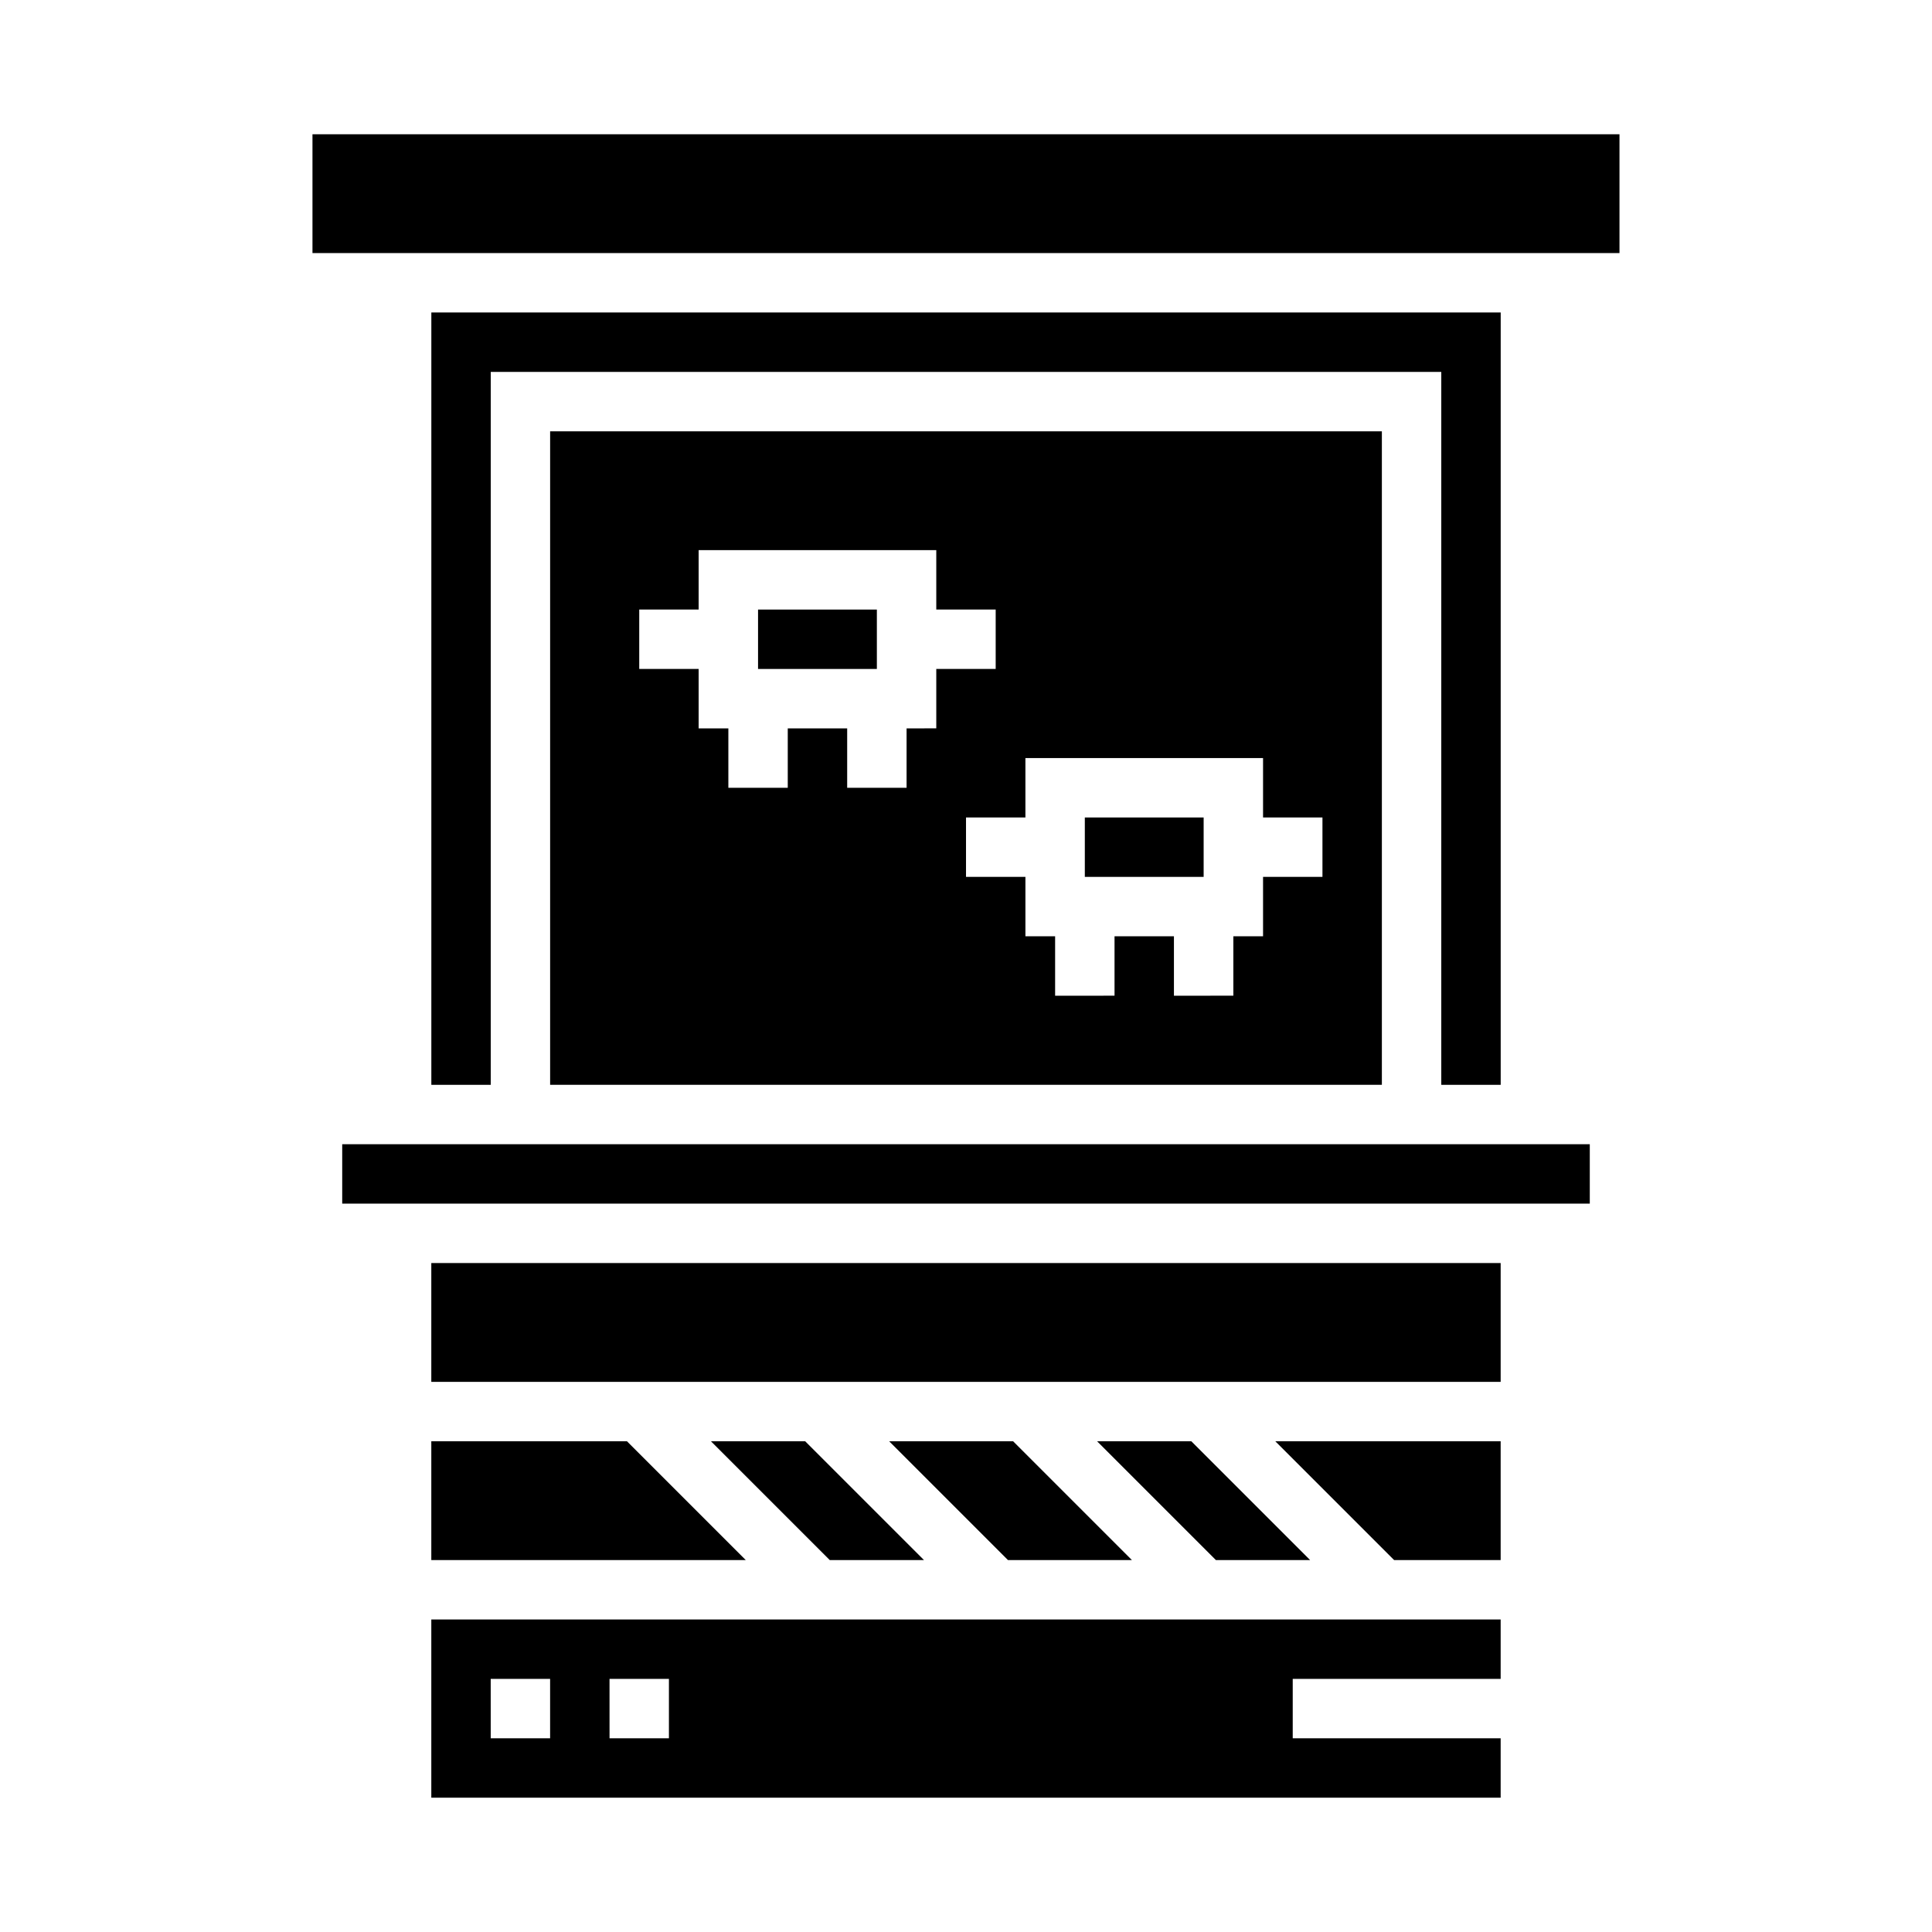
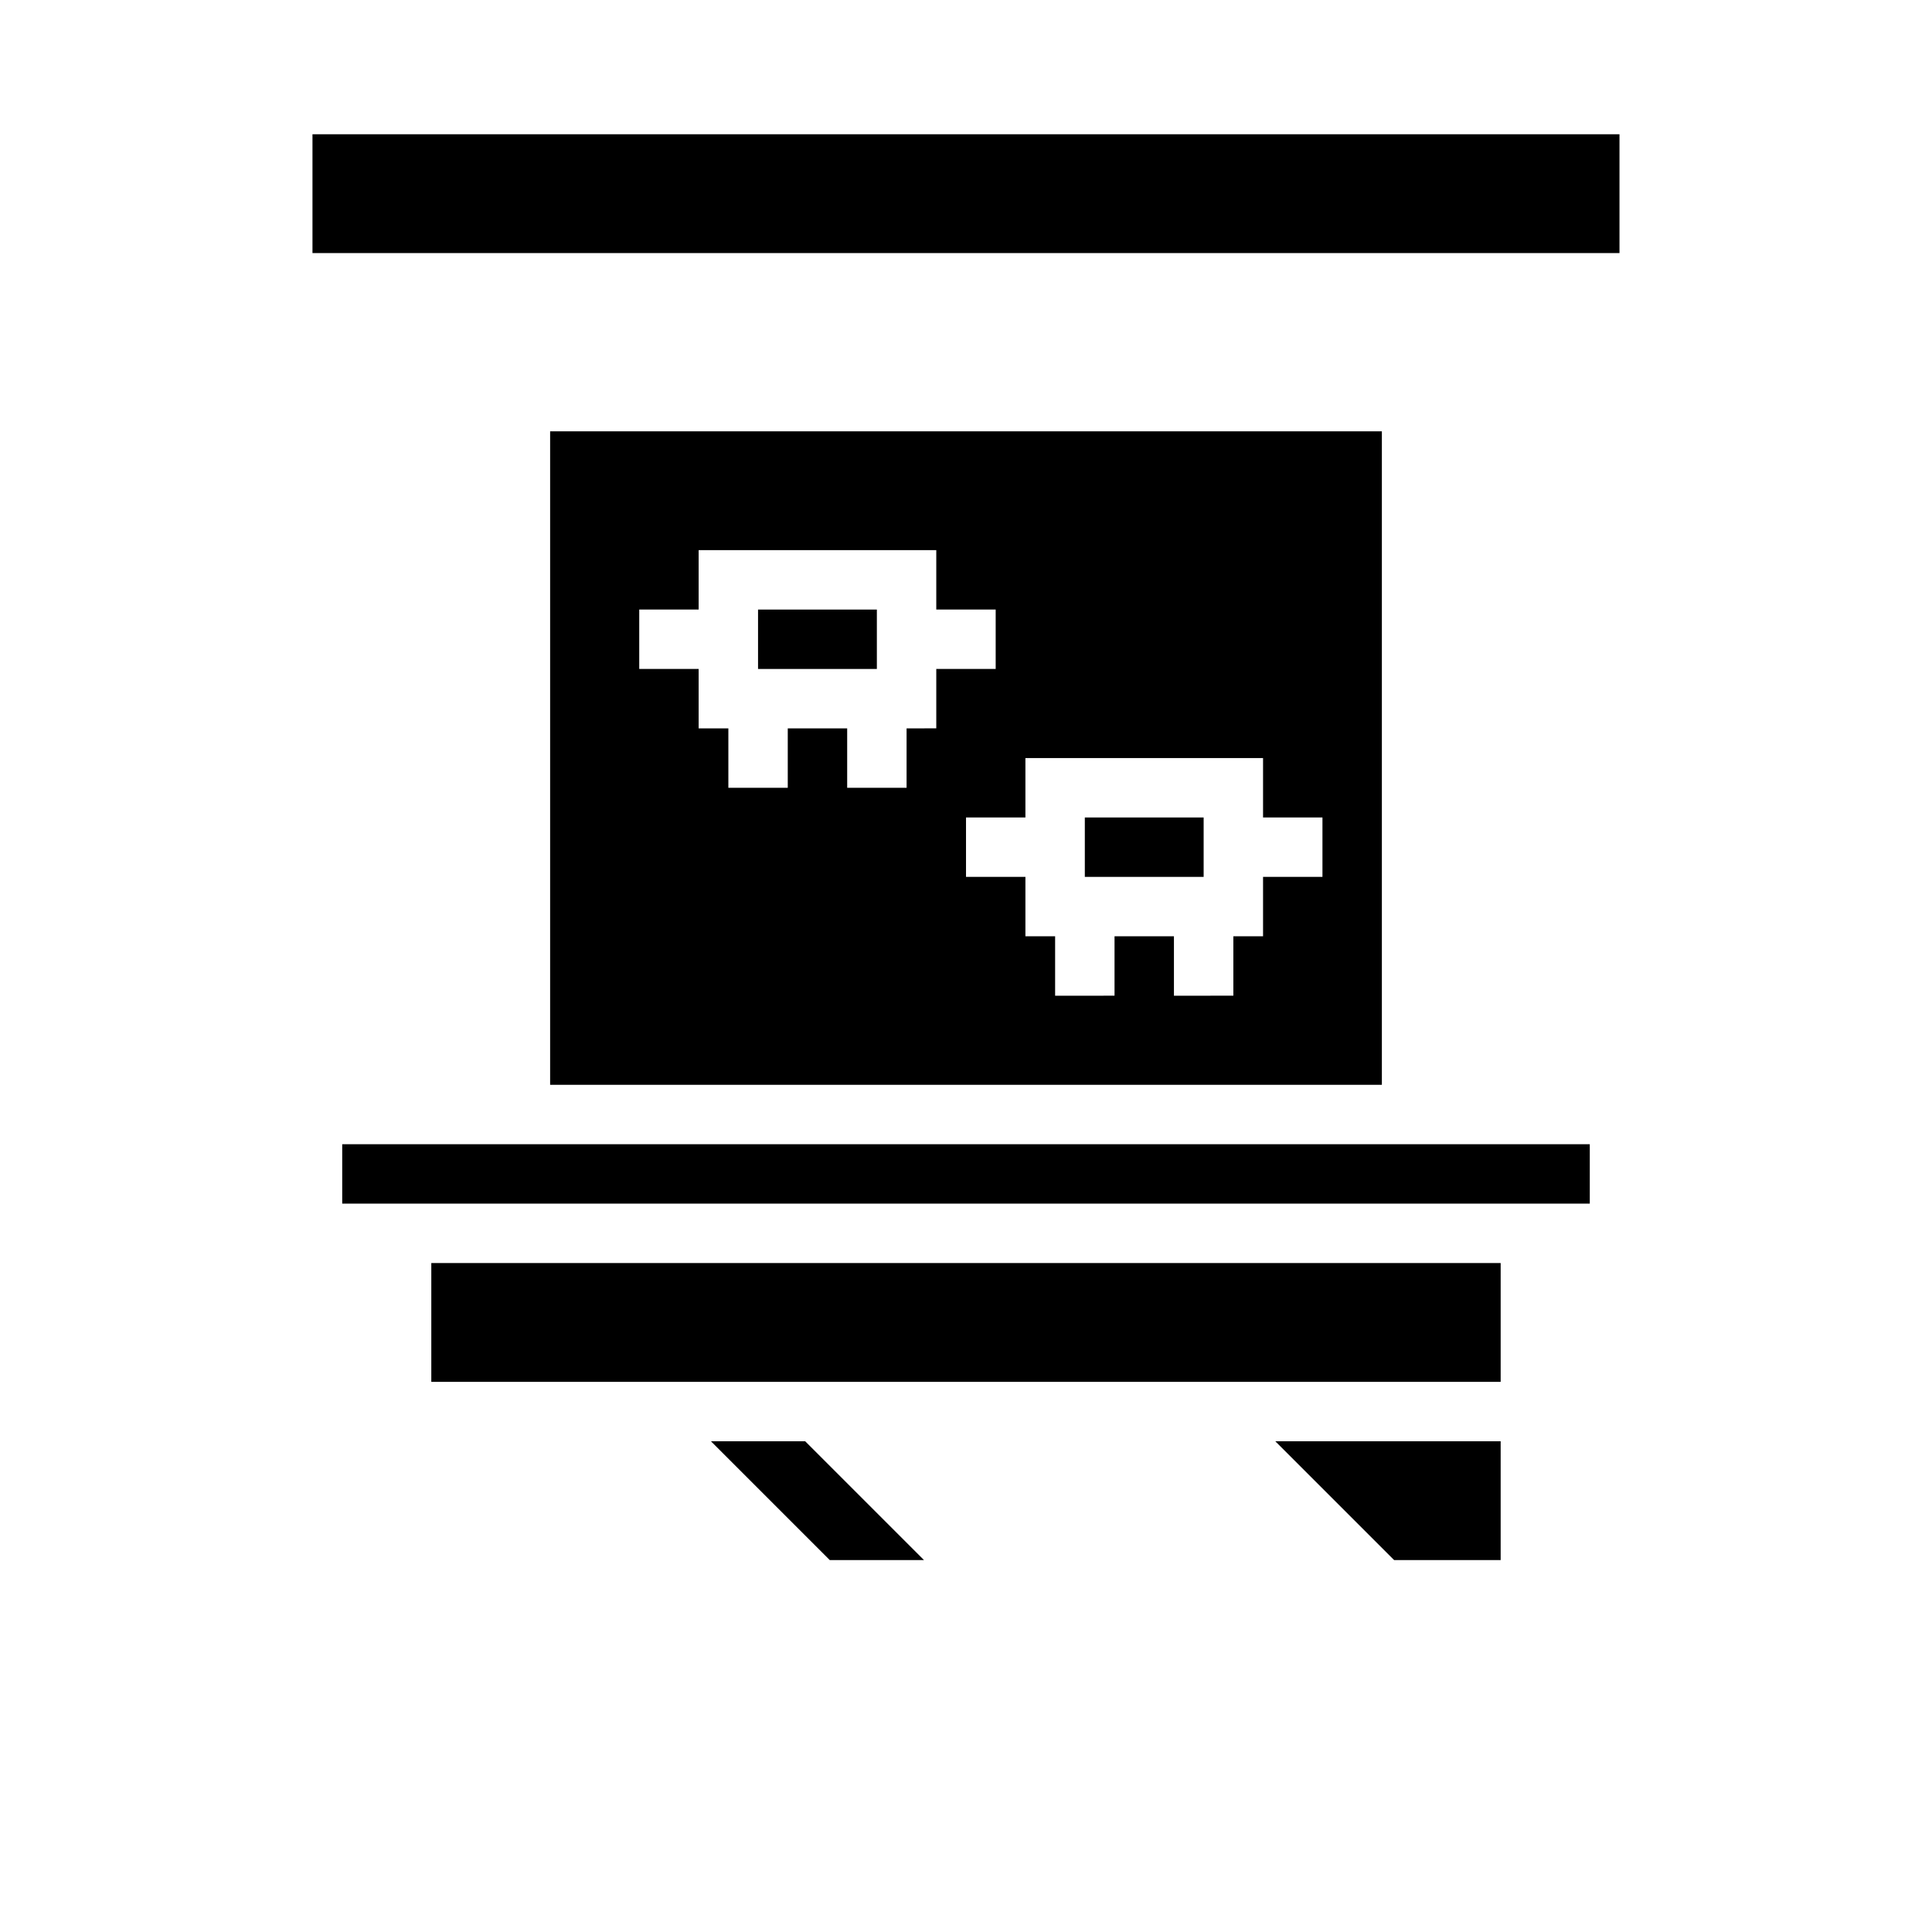
<svg xmlns="http://www.w3.org/2000/svg" fill="#000000" width="800px" height="800px" version="1.1" viewBox="144 144 512 512">
  <g>
    <path d="m332.41 525.95 31.488 31.488h24.969l-31.488-31.488z" />
-     <path d="m258.3 525.95v31.488h83.336l-31.488-31.488z" />
    <path d="m513.46 557.44h28.23v-31.488h-59.719z" />
-     <path d="m258.3 620.41h283.39v-15.742h-55.105v-15.746h55.105v-15.742h-283.39zm47.23-31.488h15.742v15.742l-15.738 0.004zm-31.488 0h15.742v15.742l-15.738 0.004z" />
    <path d="m234.69 447.23h330.62v15.742h-330.62z" />
-     <path d="m379.64 525.95 31.488 31.488h32.844l-31.488-31.488z" />
-     <path d="m491.2 557.44-31.488-31.488h-24.969l31.488 31.488z" />
    <path d="m258.3 478.72h283.39v31.488h-283.39z" />
    <path d="m510.21 431.49v-173.19h-220.42v173.19zm-94.465-86.594h62.977v15.742h15.742v15.742l-15.742 0.004v15.742h-7.871v15.742l-15.746 0.004v-15.746h-15.742v15.742l-15.746 0.004v-15.746h-7.871v-15.742h-15.742v-15.746h15.742zm-102.34-39.359h15.742v-15.746h62.977v15.742h15.742v15.742l-15.742 0.004v15.742l-7.871 0.004v15.742h-15.742v-15.742h-15.746v15.742h-15.742v-15.742h-7.875v-15.746h-15.742z" />
    <path d="m226.81 179.58h346.37v31.488h-346.37z" />
-     <path d="m541.7 431.49v-204.68h-283.39v204.68h15.746v-188.93h251.9v188.93z" />
    <path d="m344.89 305.54h31.488v15.742h-31.488z" />
    <path d="m431.49 360.64h31.488v15.742h-31.488z" />
  </g>
</svg>